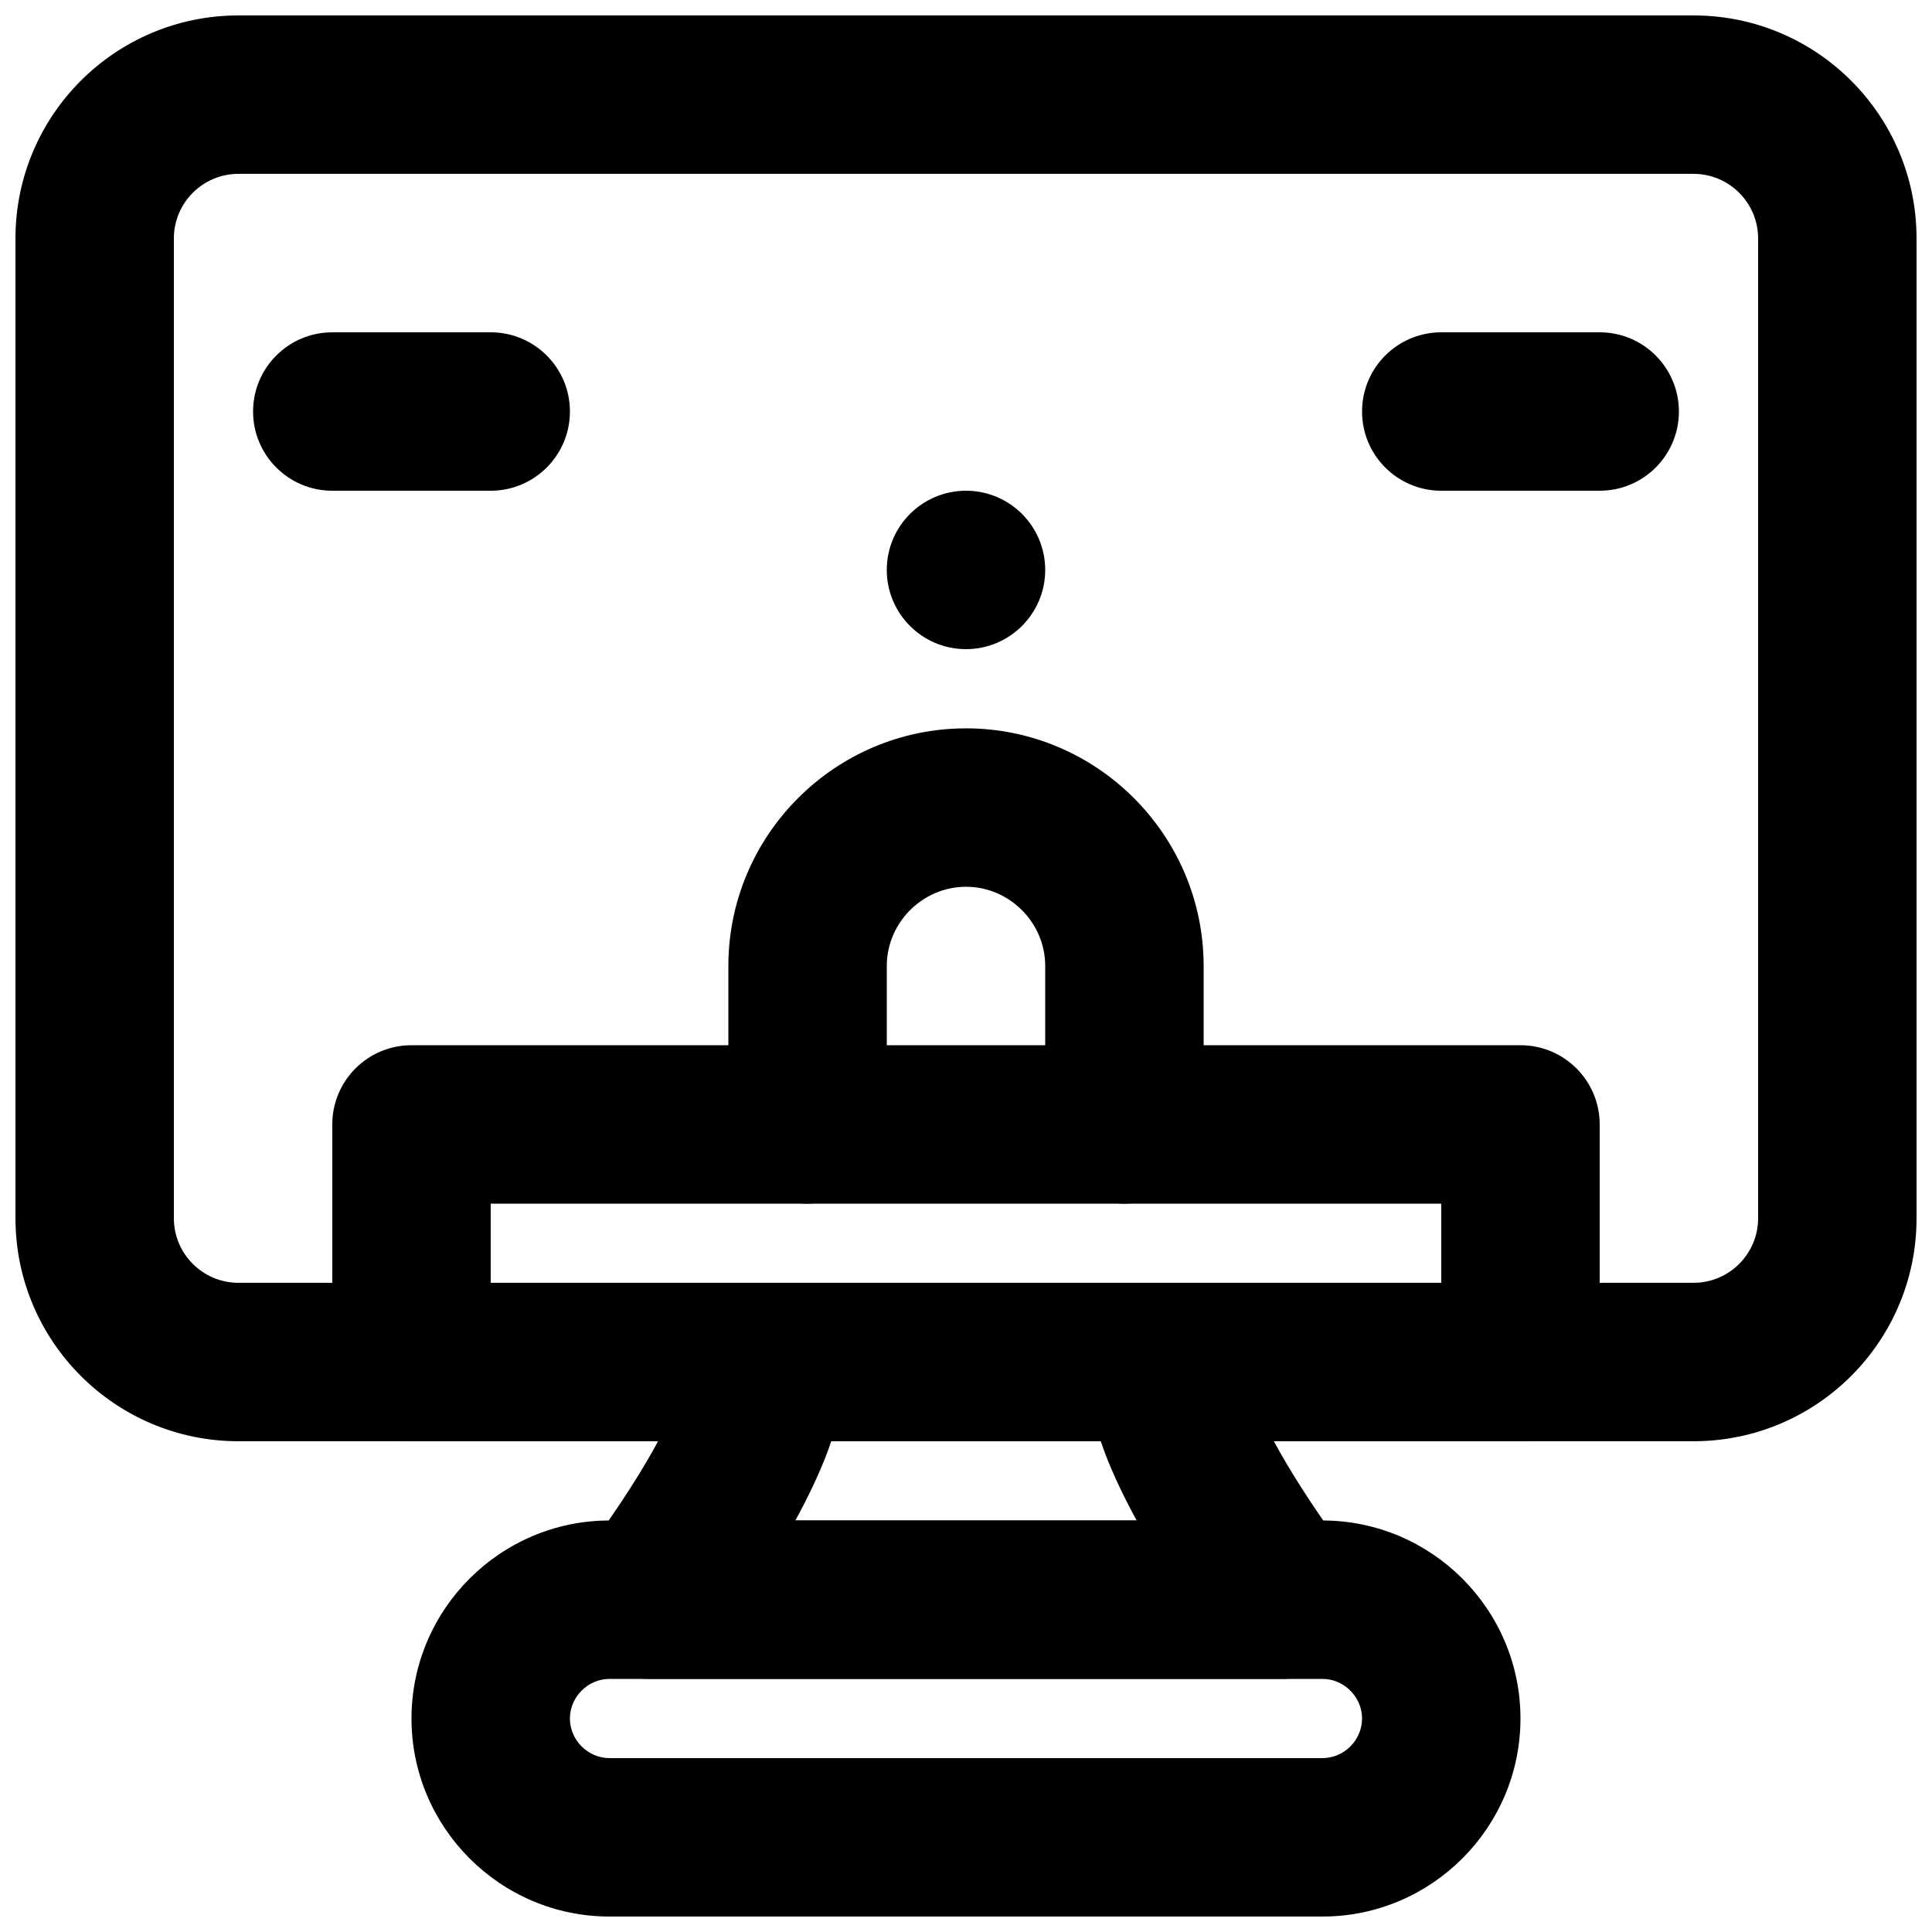
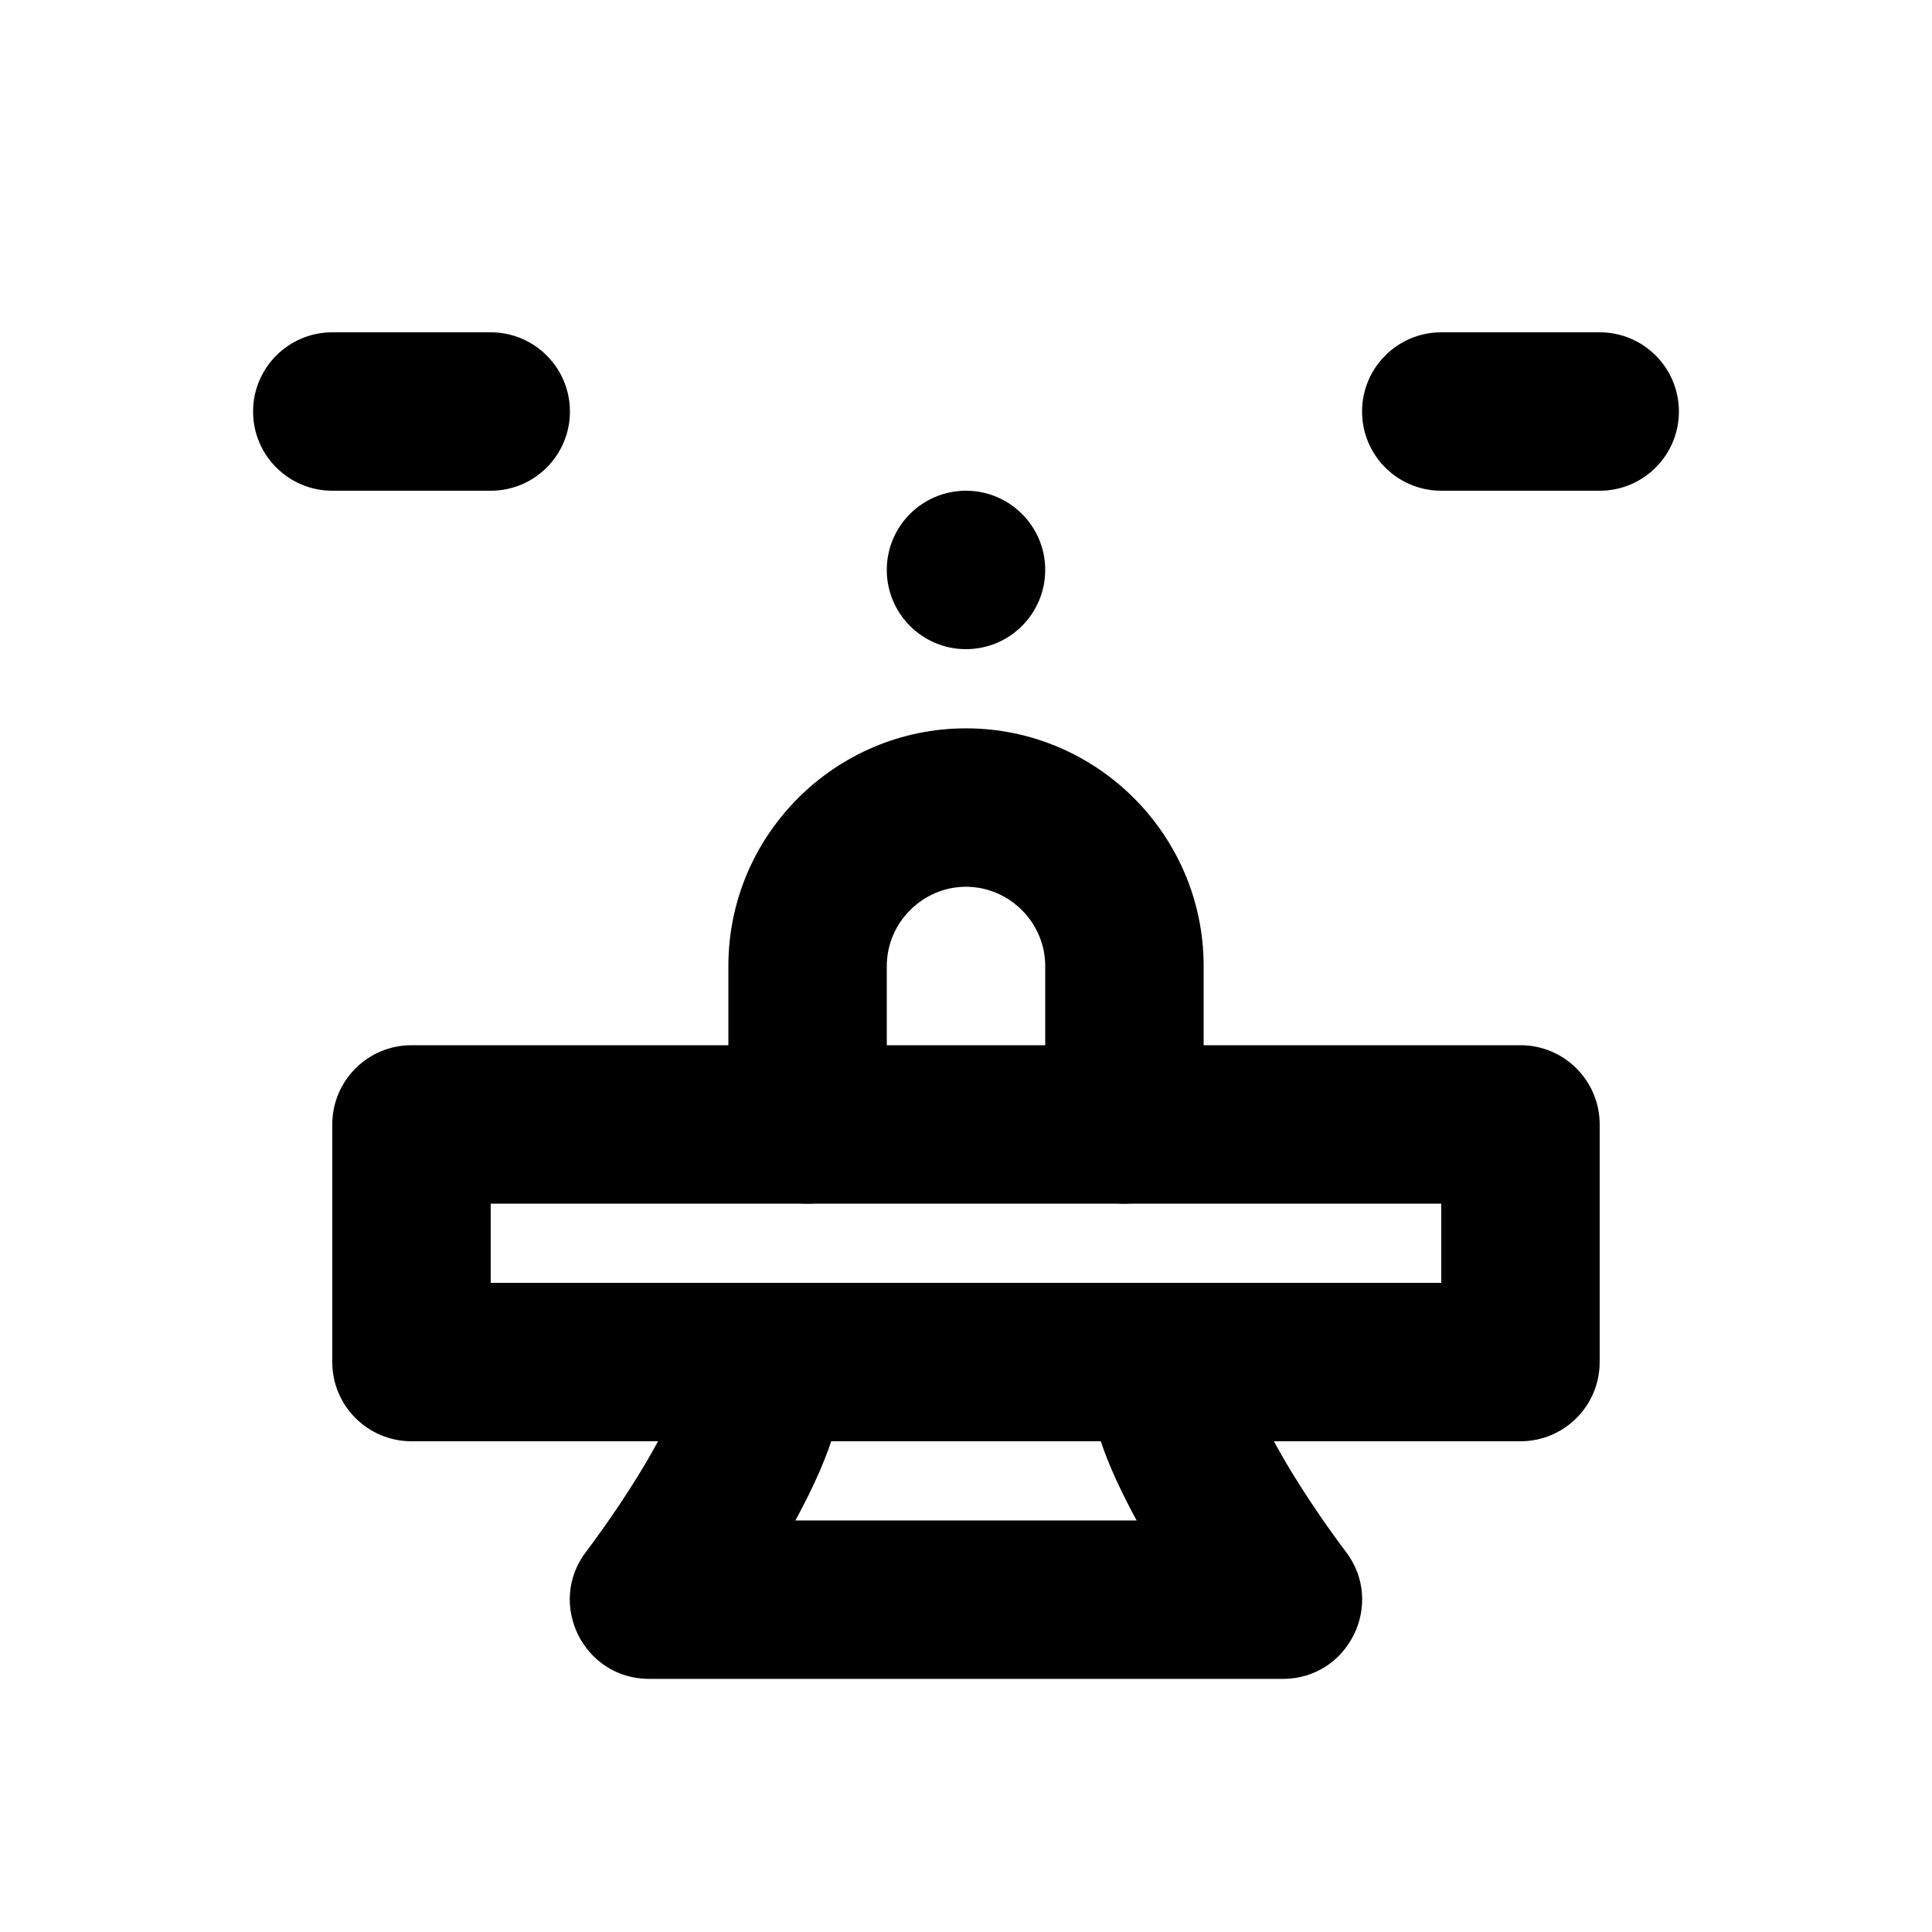
<svg xmlns="http://www.w3.org/2000/svg" width="800px" height="800px" version="1.1" viewBox="144 144 512 512">
  <defs>
    <clipPath id="b">
      <path d="m253 546h294v105.9h-294z" />
    </clipPath>
    <clipPath id="a">
      <path d="m148.09 148.09h503.81v377.91h-503.81z" />
    </clipPath>
  </defs>
  <path d="m442.68 542.12c0.809 1.59 1.656 3.199 2.547 4.82h-90.453c0.891-1.625 1.742-3.234 2.551-4.828 2.906-5.723 5.262-11.074 6.961-16.164h71.43c1.699 5.09 4.059 10.445 6.965 16.172zm-126.65 46.805h167.93c17.422 0 27.262-19.996 16.633-33.801-0.789-1.023-2.285-3.035-4.246-5.797-3.293-4.644-6.59-9.574-9.637-14.535-2.516-4.098-4.746-8.027-6.606-11.688-3.894-7.672-5.555-13.418-5.633-13.102 0.406-1.645 0.609-3.332 0.609-5.023 0-11.617-9.398-21.016-20.992-21.016h-108.19c-13.637 0-23.656 12.805-20.375 26.043-0.082-0.328-1.738 5.418-5.637 13.09-1.859 3.66-4.086 7.594-6.606 11.695-3.047 4.961-6.344 9.891-9.641 14.531-1.961 2.766-3.457 4.777-4.246 5.801-10.629 13.805-0.789 33.801 16.633 33.801z" fill-rule="evenodd" />
  <g clip-path="url(#b)">
-     <path d="m494.46 609.92h-188.93c-5.727 0-10.496-4.769-10.496-10.496 0-5.723 4.769-10.496 10.496-10.496h188.93c5.727 0 10.496 4.773 10.496 10.496 0 5.727-4.769 10.496-10.496 10.496zm0 41.984c28.914 0 52.48-23.566 52.48-52.48 0-28.91-23.566-52.48-52.48-52.48h-188.93c-28.914 0-52.48 23.57-52.48 52.48 0 28.914 23.566 52.48 52.48 52.48z" fill-rule="evenodd" />
-   </g>
+     </g>
  <g clip-path="url(#a)">
-     <path d="m592.79 483.96h-385.58c-9.461 0-17.133-7.668-17.133-17.129v-259.63c0-9.461 7.672-17.129 17.133-17.129h385.58c9.461 0 17.129 7.668 17.129 17.129v259.63c0 9.461-7.668 17.129-17.129 17.129zm0 41.984c32.648 0 59.113-26.465 59.113-59.113v-259.63c0-32.648-26.465-59.113-59.113-59.113h-385.58c-32.648 0-59.113 26.465-59.113 59.113v259.63c0 32.648 26.465 59.113 59.113 59.113z" fill-rule="evenodd" />
-   </g>
+     </g>
  <path d="m253.05 525.95h293.89c11.594 0 20.992-9.398 20.992-20.992v-62.973c0-11.594-9.398-20.992-20.992-20.992h-293.89c-11.594 0-20.992 9.398-20.992 20.992v62.973c0 11.594 9.398 20.992 20.992 20.992zm20.992-62.973h251.9v20.988h-251.9z" fill-rule="evenodd" />
  <path d="m379.01 441.98v-41.984c0-11.5 9.492-20.992 20.992-20.992 11.496 0 20.992 9.492 20.992 20.992v41.984c0 11.594 9.398 20.992 20.992 20.992s20.992-9.398 20.992-20.992v-41.984c0-34.688-28.293-62.977-62.977-62.977-34.688 0-62.977 28.289-62.977 62.977v41.984c0 11.594 9.398 20.992 20.992 20.992s20.992-9.398 20.992-20.992z" fill-rule="evenodd" />
  <path d="m420.99 295.04c0 11.586-9.406 20.992-20.992 20.992-11.59 0-20.992-9.406-20.992-20.992 0-11.59 9.402-20.992 20.992-20.992 11.586 0 20.992 9.402 20.992 20.992" fill-rule="evenodd" />
  <path d="m232.06 274.05h41.984c11.594 0 20.992-9.398 20.992-20.992s-9.398-20.992-20.992-20.992h-41.984c-11.594 0-20.992 9.398-20.992 20.992s9.398 20.992 20.992 20.992z" fill-rule="evenodd" />
  <path d="m525.95 274.05h41.984c11.594 0 20.992-9.398 20.992-20.992s-9.398-20.992-20.992-20.992h-41.984c-11.594 0-20.992 9.398-20.992 20.992s9.398 20.992 20.992 20.992z" fill-rule="evenodd" />
</svg>